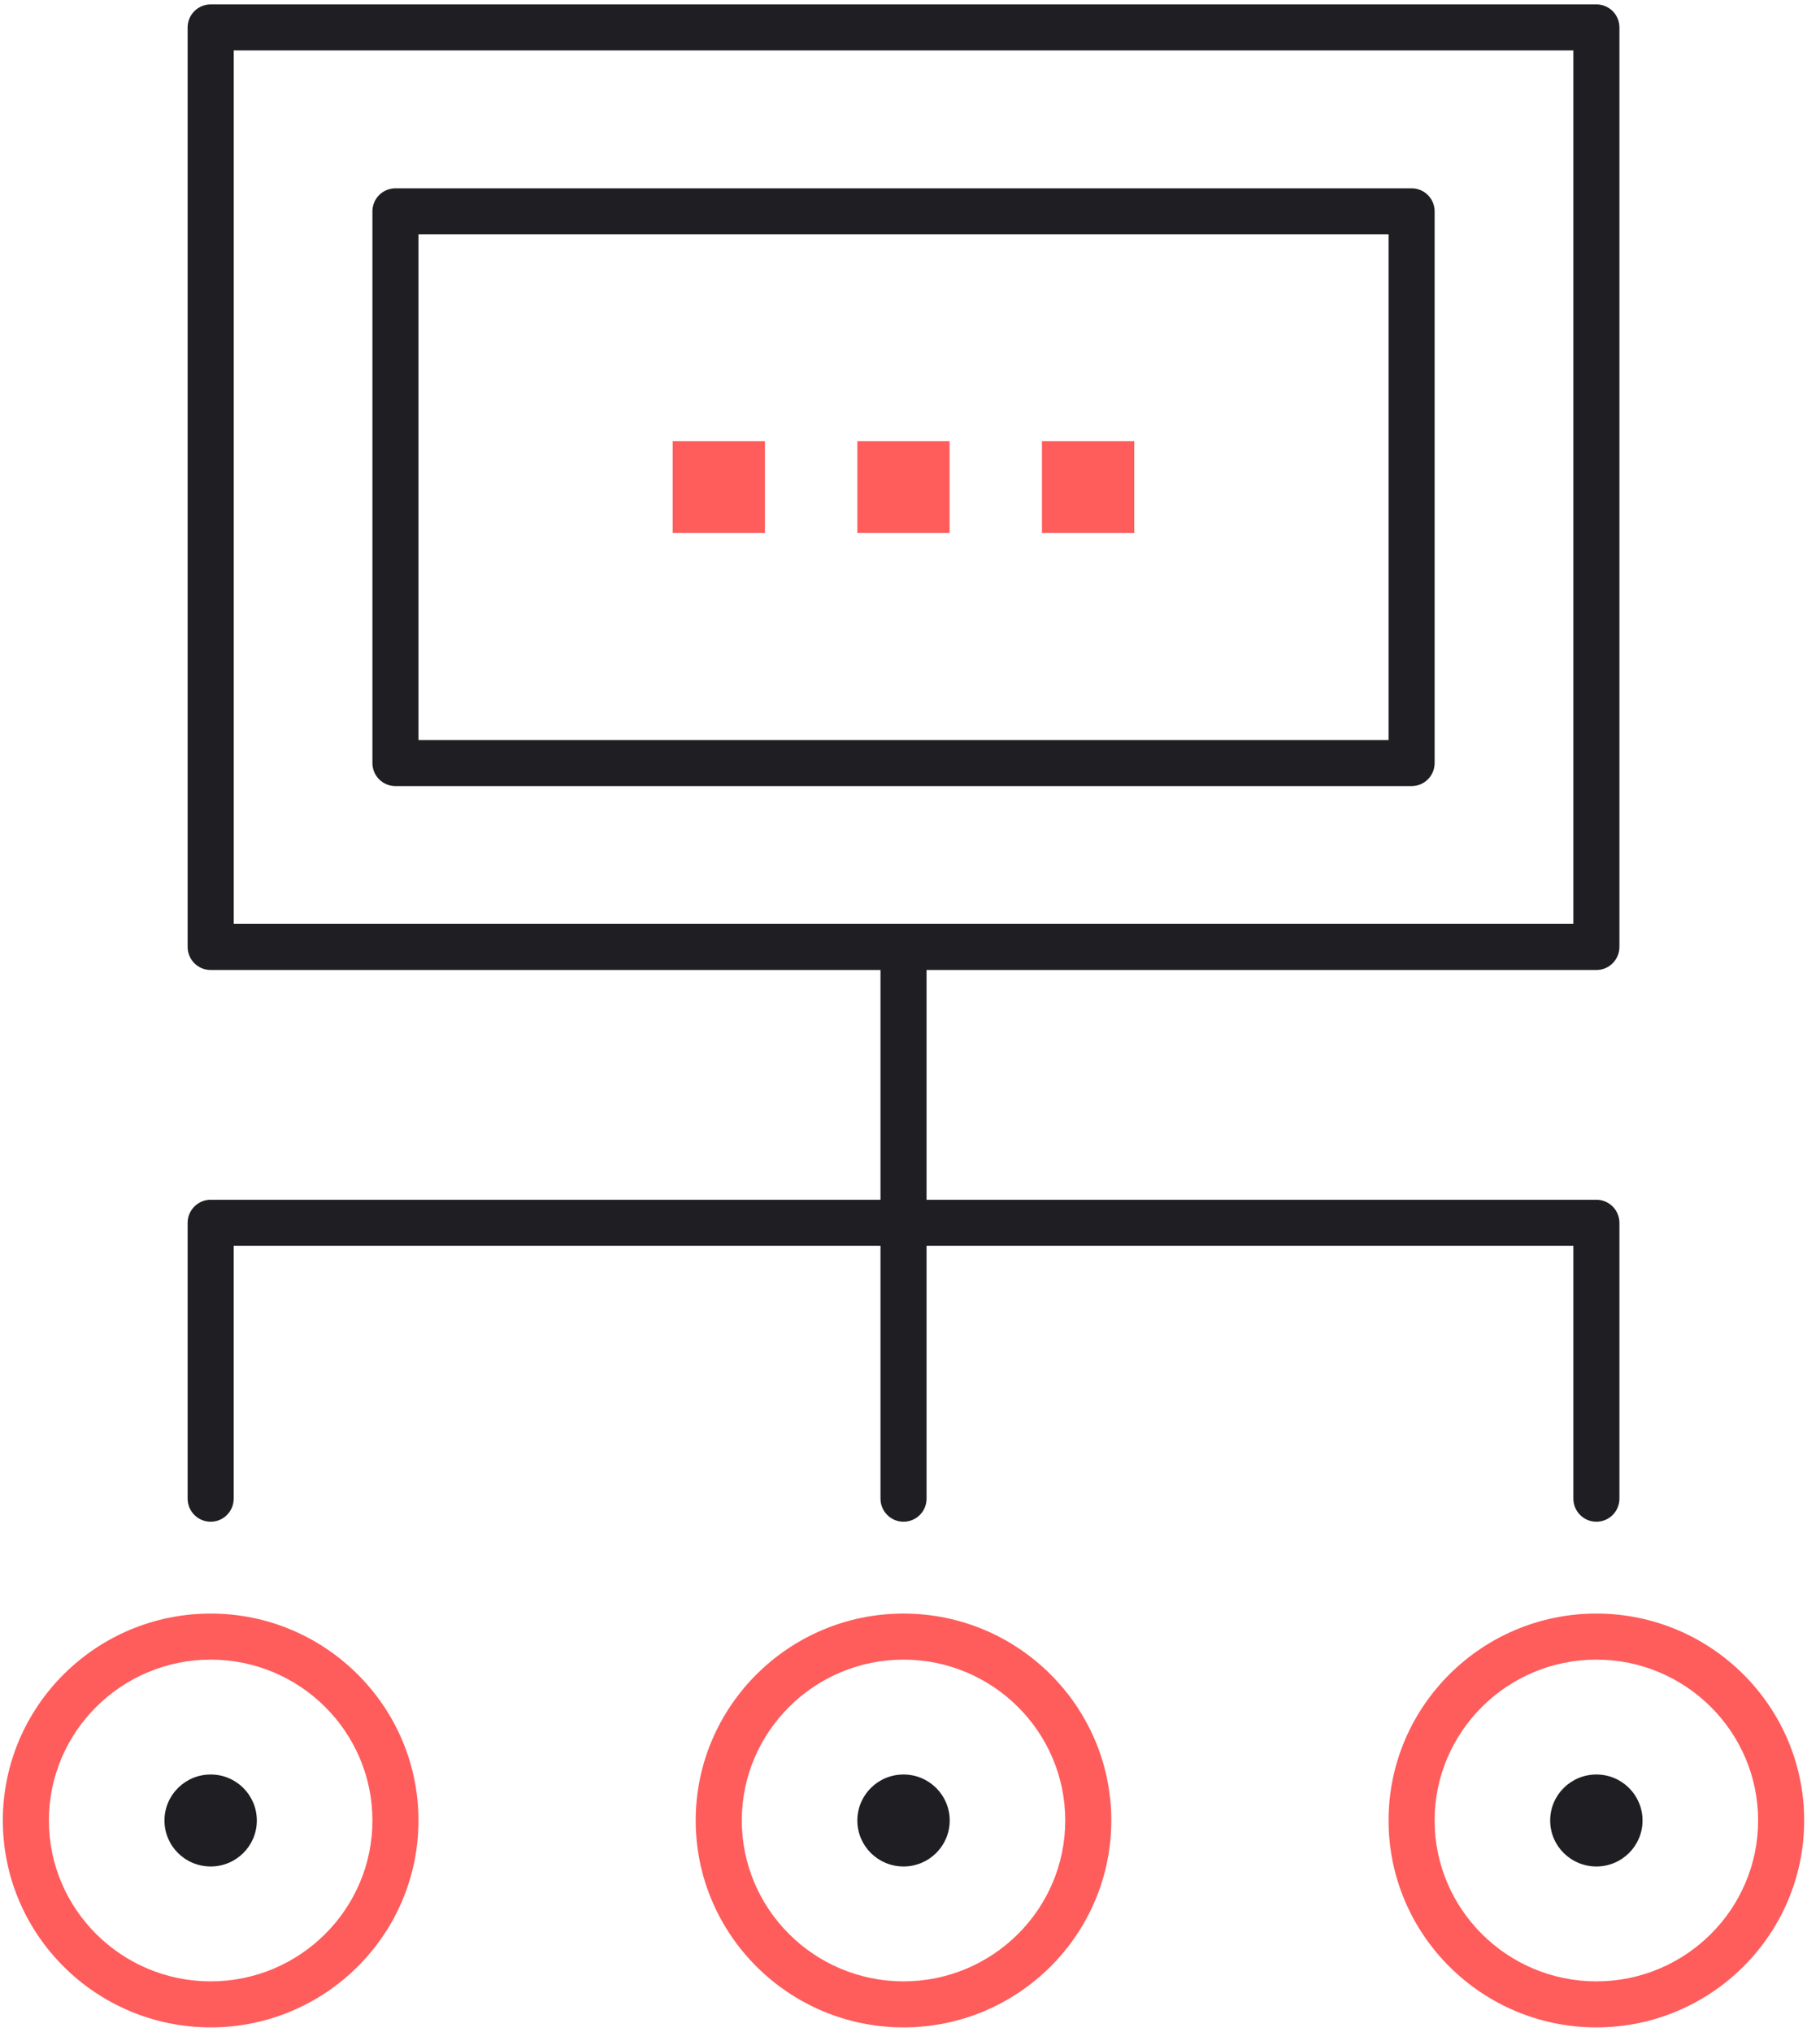
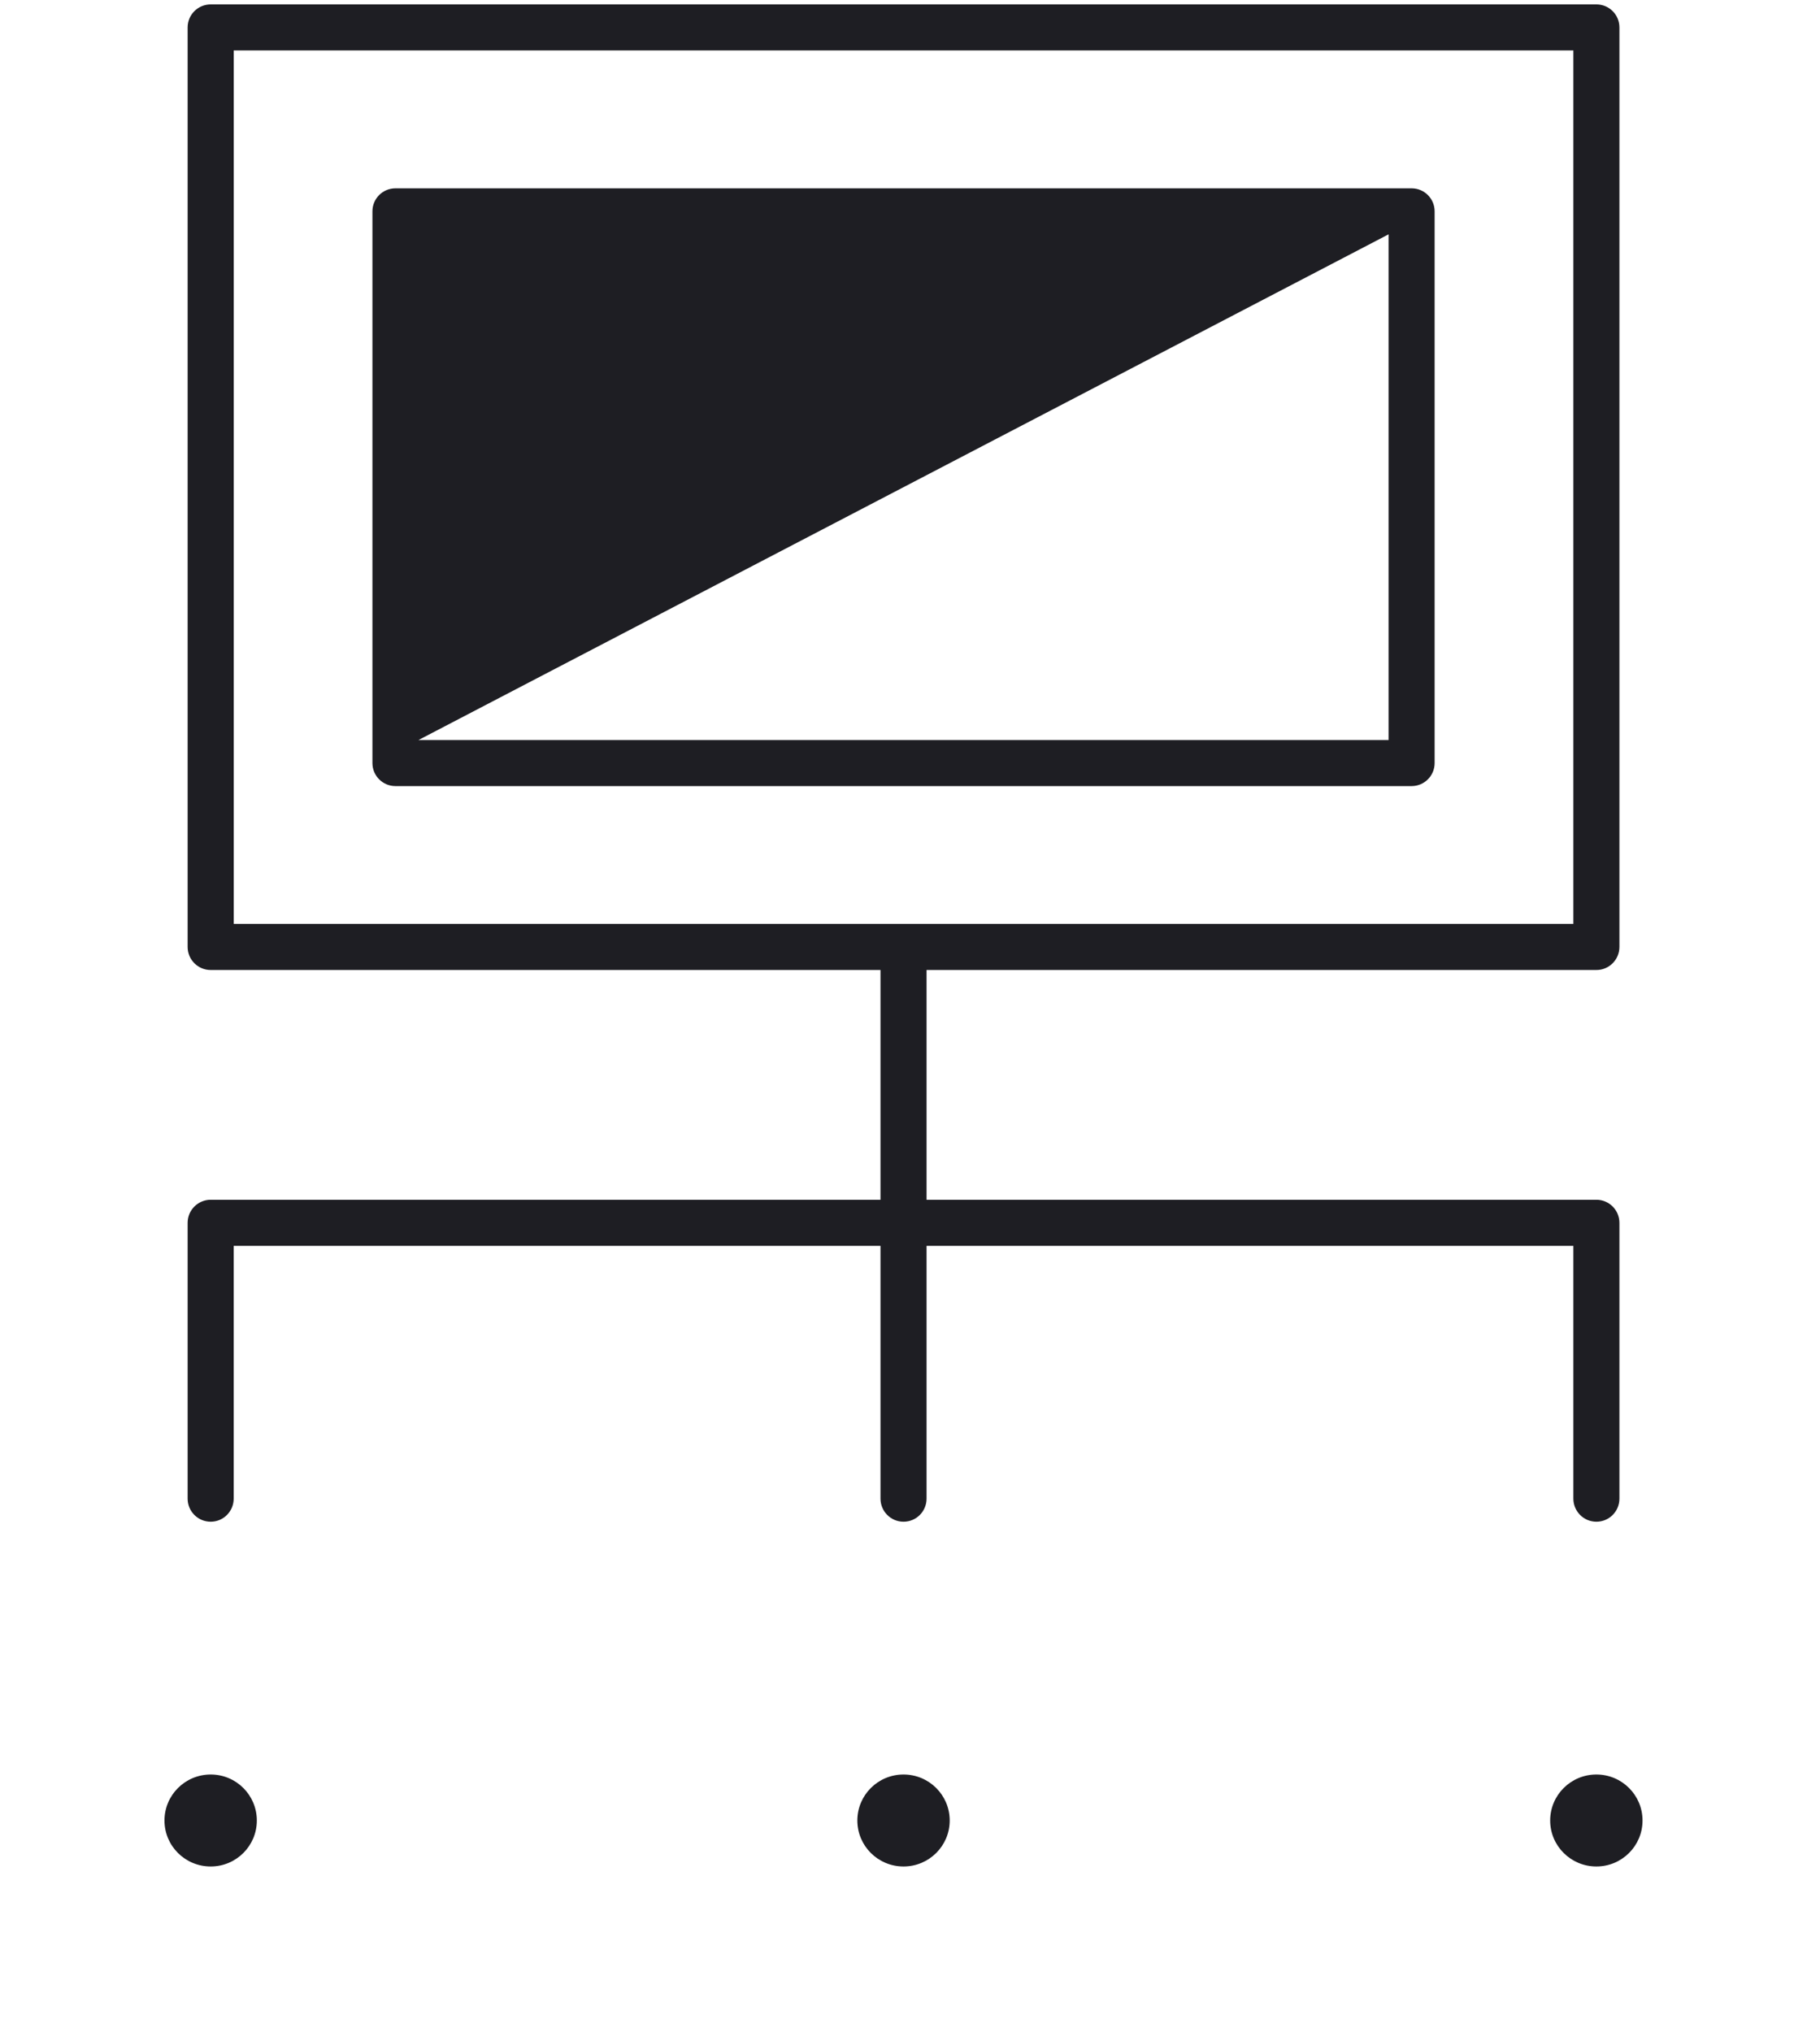
<svg xmlns="http://www.w3.org/2000/svg" width="43px" height="48px" viewBox="0 0 43 48" version="1.1">
  <title>2C3D3B95-C493-43CE-B367-6B0F5C0309F0</title>
  <desc>Created with sketchtool.</desc>
  <g id="Services-/-Blockchain-Development-&amp;-Consulting" stroke="none" stroke-width="1" fill="none" fill-rule="evenodd">
    <g id="Blockchain-Development-&amp;-Consulting-/-1440px" transform="translate(-720, -3886)">
      <g id="Module-|-Workflow" transform="translate(0, 3455)">
        <g id="Group-2" transform="translate(70, 342)">
          <g id="Card" transform="translate(650, 89)">
            <g id="network">
-               <path d="M4.978,41.922 C5.58,41.922 6.068,42.408 6.068,43.009 C6.068,43.609 5.58,44.095 4.978,44.095 C4.374,44.095 3.886,43.609 3.886,43.009 C3.886,42.408 4.375,41.922 4.978,41.922 Z M21.347,41.922 C21.949,41.922 22.438,42.408 22.438,43.009 C22.438,43.609 21.949,44.095 21.347,44.095 C20.744,44.095 20.256,43.609 20.256,43.009 C20.256,42.408 20.744,41.922 21.347,41.922 Z M37.717,41.922 C38.319,41.922 38.807,42.408 38.807,43.009 C38.807,43.609 38.319,44.095 37.717,44.095 C37.114,44.095 36.625,43.609 36.625,43.009 C36.625,42.408 37.114,41.922 37.717,41.922 Z M37.717,0.104 C38.018,0.104 38.261,0.347 38.261,0.648 L38.261,0.648 L38.261,22.371 C38.261,22.671 38.018,22.916 37.717,22.916 L37.717,22.916 L21.891,22.916 L21.891,28.344 L37.717,28.344 C38.018,28.344 38.261,28.588 38.261,28.889 L38.261,28.889 L38.261,35.405 C38.261,35.706 38.018,35.95 37.717,35.95 C37.417,35.95 37.173,35.706 37.173,35.405 L37.173,35.405 L37.173,29.433 L21.891,29.433 L21.891,35.405 C21.891,35.706 21.648,35.95 21.347,35.95 C21.047,35.95 20.803,35.706 20.803,35.405 L20.803,35.405 L20.803,29.433 L5.521,29.433 L5.521,35.405 C5.521,35.706 5.278,35.95 4.978,35.95 C4.677,35.95 4.433,35.706 4.433,35.405 L4.433,35.405 L4.433,28.889 C4.433,28.588 4.677,28.344 4.978,28.344 L4.978,28.344 L20.803,28.344 L20.803,22.916 L4.978,22.916 C4.677,22.916 4.433,22.672 4.433,22.371 L4.433,22.371 L4.433,0.648 C4.433,0.347 4.677,0.104 4.978,0.104 L4.978,0.104 Z M37.173,1.191 L5.522,1.191 L5.522,21.827 L37.173,21.827 L37.173,1.191 Z M33.351,4.449 C33.651,4.449 33.895,4.692 33.895,4.993 L33.895,4.993 L33.895,18.027 C33.895,18.328 33.651,18.571 33.351,18.571 L33.351,18.571 L9.343,18.571 C9.042,18.571 8.799,18.328 8.799,18.027 L8.799,18.027 L8.799,4.993 C8.799,4.692 9.042,4.449 9.343,4.449 L9.343,4.449 Z M32.807,5.536 L9.887,5.536 L9.887,17.483 L32.807,17.483 L32.807,5.536 Z" id="Combined-Shape" fill="#1E1E23" />
-               <path d="M21.347,38.12 C24.054,38.12 26.256,40.313 26.256,43.008 C26.256,45.704 24.054,47.896 21.347,47.896 C18.64,47.896 16.437,45.704 16.437,43.008 C16.437,40.313 18.64,38.12 21.347,38.12 Z M4.978,38.12 C7.684,38.12 9.887,40.313 9.887,43.008 C9.887,45.704 7.684,47.896 4.978,47.896 C2.27,47.896 0.067,45.704 0.067,43.008 C0.067,40.313 2.27,38.12 4.978,38.12 Z M37.717,38.12 C40.424,38.12 42.626,40.313 42.626,43.008 C42.626,45.704 40.424,47.896 37.717,47.896 C35.009,47.896 32.807,45.704 32.807,43.008 C32.807,40.313 35.009,38.12 37.717,38.12 Z M21.347,39.208 C19.24,39.208 17.526,40.913 17.526,43.008 C17.526,45.104 19.24,46.809 21.347,46.809 C23.454,46.809 25.168,45.104 25.168,43.008 C25.168,40.913 23.454,39.208 21.347,39.208 Z M4.978,39.208 C2.87,39.208 1.155,40.913 1.155,43.008 C1.155,45.104 2.87,46.809 4.978,46.809 C7.085,46.809 8.799,45.104 8.799,43.008 C8.799,40.913 7.085,39.208 4.978,39.208 Z M37.717,39.208 C35.609,39.208 33.895,40.913 33.895,43.008 C33.895,45.104 35.609,46.809 37.717,46.809 C39.824,46.809 41.538,45.104 41.538,43.008 C41.538,40.913 39.824,39.208 37.717,39.208 Z M18.073,10.423 L18.073,12.593 L15.894,12.593 L15.894,10.423 L18.073,10.423 Z M22.435,10.423 L22.435,12.593 L20.256,12.593 L20.256,10.423 L22.435,10.423 Z M26.798,10.423 L26.798,12.593 L24.618,12.593 L24.618,10.423 L26.798,10.423 Z" id="Combined-Shape" fill="#FF5C5C" />
+               <path d="M4.978,41.922 C5.58,41.922 6.068,42.408 6.068,43.009 C6.068,43.609 5.58,44.095 4.978,44.095 C4.374,44.095 3.886,43.609 3.886,43.009 C3.886,42.408 4.375,41.922 4.978,41.922 Z M21.347,41.922 C21.949,41.922 22.438,42.408 22.438,43.009 C22.438,43.609 21.949,44.095 21.347,44.095 C20.744,44.095 20.256,43.609 20.256,43.009 C20.256,42.408 20.744,41.922 21.347,41.922 Z M37.717,41.922 C38.319,41.922 38.807,42.408 38.807,43.009 C38.807,43.609 38.319,44.095 37.717,44.095 C37.114,44.095 36.625,43.609 36.625,43.009 C36.625,42.408 37.114,41.922 37.717,41.922 Z M37.717,0.104 C38.018,0.104 38.261,0.347 38.261,0.648 L38.261,0.648 L38.261,22.371 C38.261,22.671 38.018,22.916 37.717,22.916 L37.717,22.916 L21.891,22.916 L21.891,28.344 L37.717,28.344 C38.018,28.344 38.261,28.588 38.261,28.889 L38.261,28.889 L38.261,35.405 C38.261,35.706 38.018,35.95 37.717,35.95 C37.417,35.95 37.173,35.706 37.173,35.405 L37.173,35.405 L37.173,29.433 L21.891,29.433 L21.891,35.405 C21.891,35.706 21.648,35.95 21.347,35.95 C21.047,35.95 20.803,35.706 20.803,35.405 L20.803,35.405 L20.803,29.433 L5.521,29.433 L5.521,35.405 C5.521,35.706 5.278,35.95 4.978,35.95 C4.677,35.95 4.433,35.706 4.433,35.405 L4.433,35.405 L4.433,28.889 C4.433,28.588 4.677,28.344 4.978,28.344 L4.978,28.344 L20.803,28.344 L20.803,22.916 L4.978,22.916 C4.677,22.916 4.433,22.672 4.433,22.371 L4.433,22.371 L4.433,0.648 C4.433,0.347 4.677,0.104 4.978,0.104 L4.978,0.104 Z M37.173,1.191 L5.522,1.191 L5.522,21.827 L37.173,21.827 L37.173,1.191 Z M33.351,4.449 C33.651,4.449 33.895,4.692 33.895,4.993 L33.895,4.993 L33.895,18.027 C33.895,18.328 33.651,18.571 33.351,18.571 L33.351,18.571 L9.343,18.571 C9.042,18.571 8.799,18.328 8.799,18.027 L8.799,18.027 L8.799,4.993 C8.799,4.692 9.042,4.449 9.343,4.449 L9.343,4.449 Z M32.807,5.536 L9.887,17.483 L32.807,17.483 L32.807,5.536 Z" id="Combined-Shape" fill="#1E1E23" />
            </g>
          </g>
        </g>
      </g>
    </g>
  </g>
</svg>